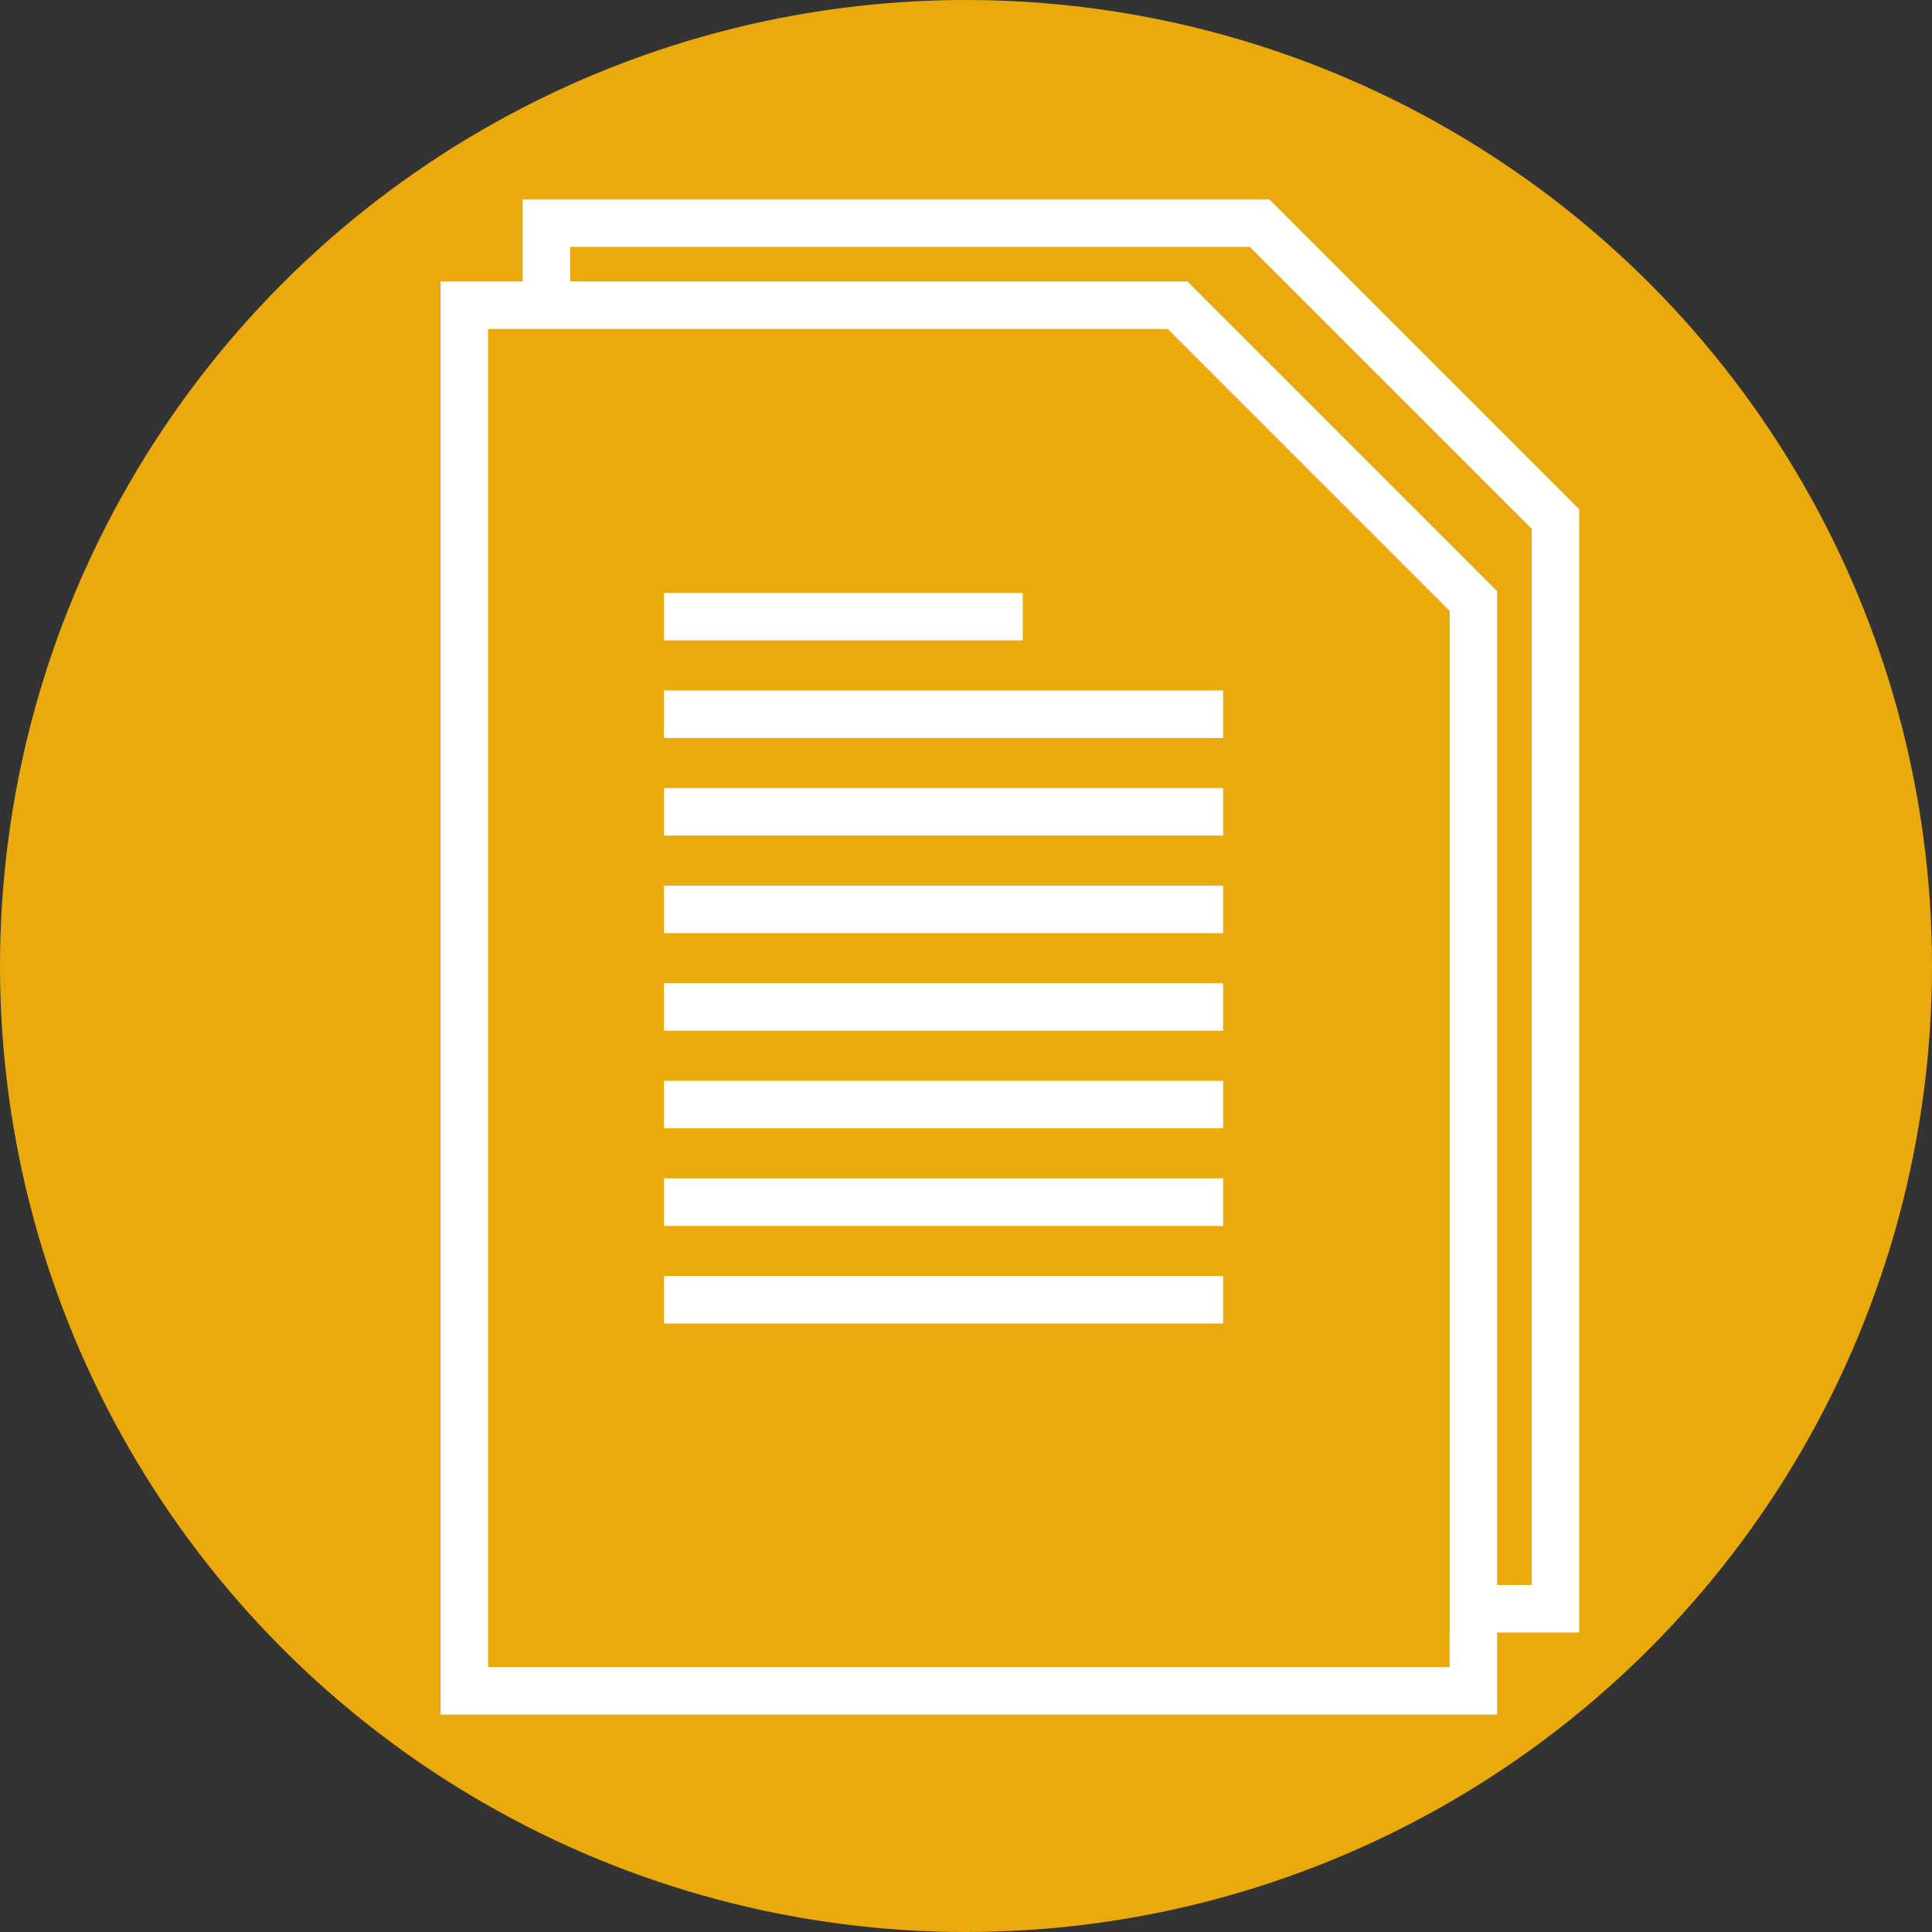
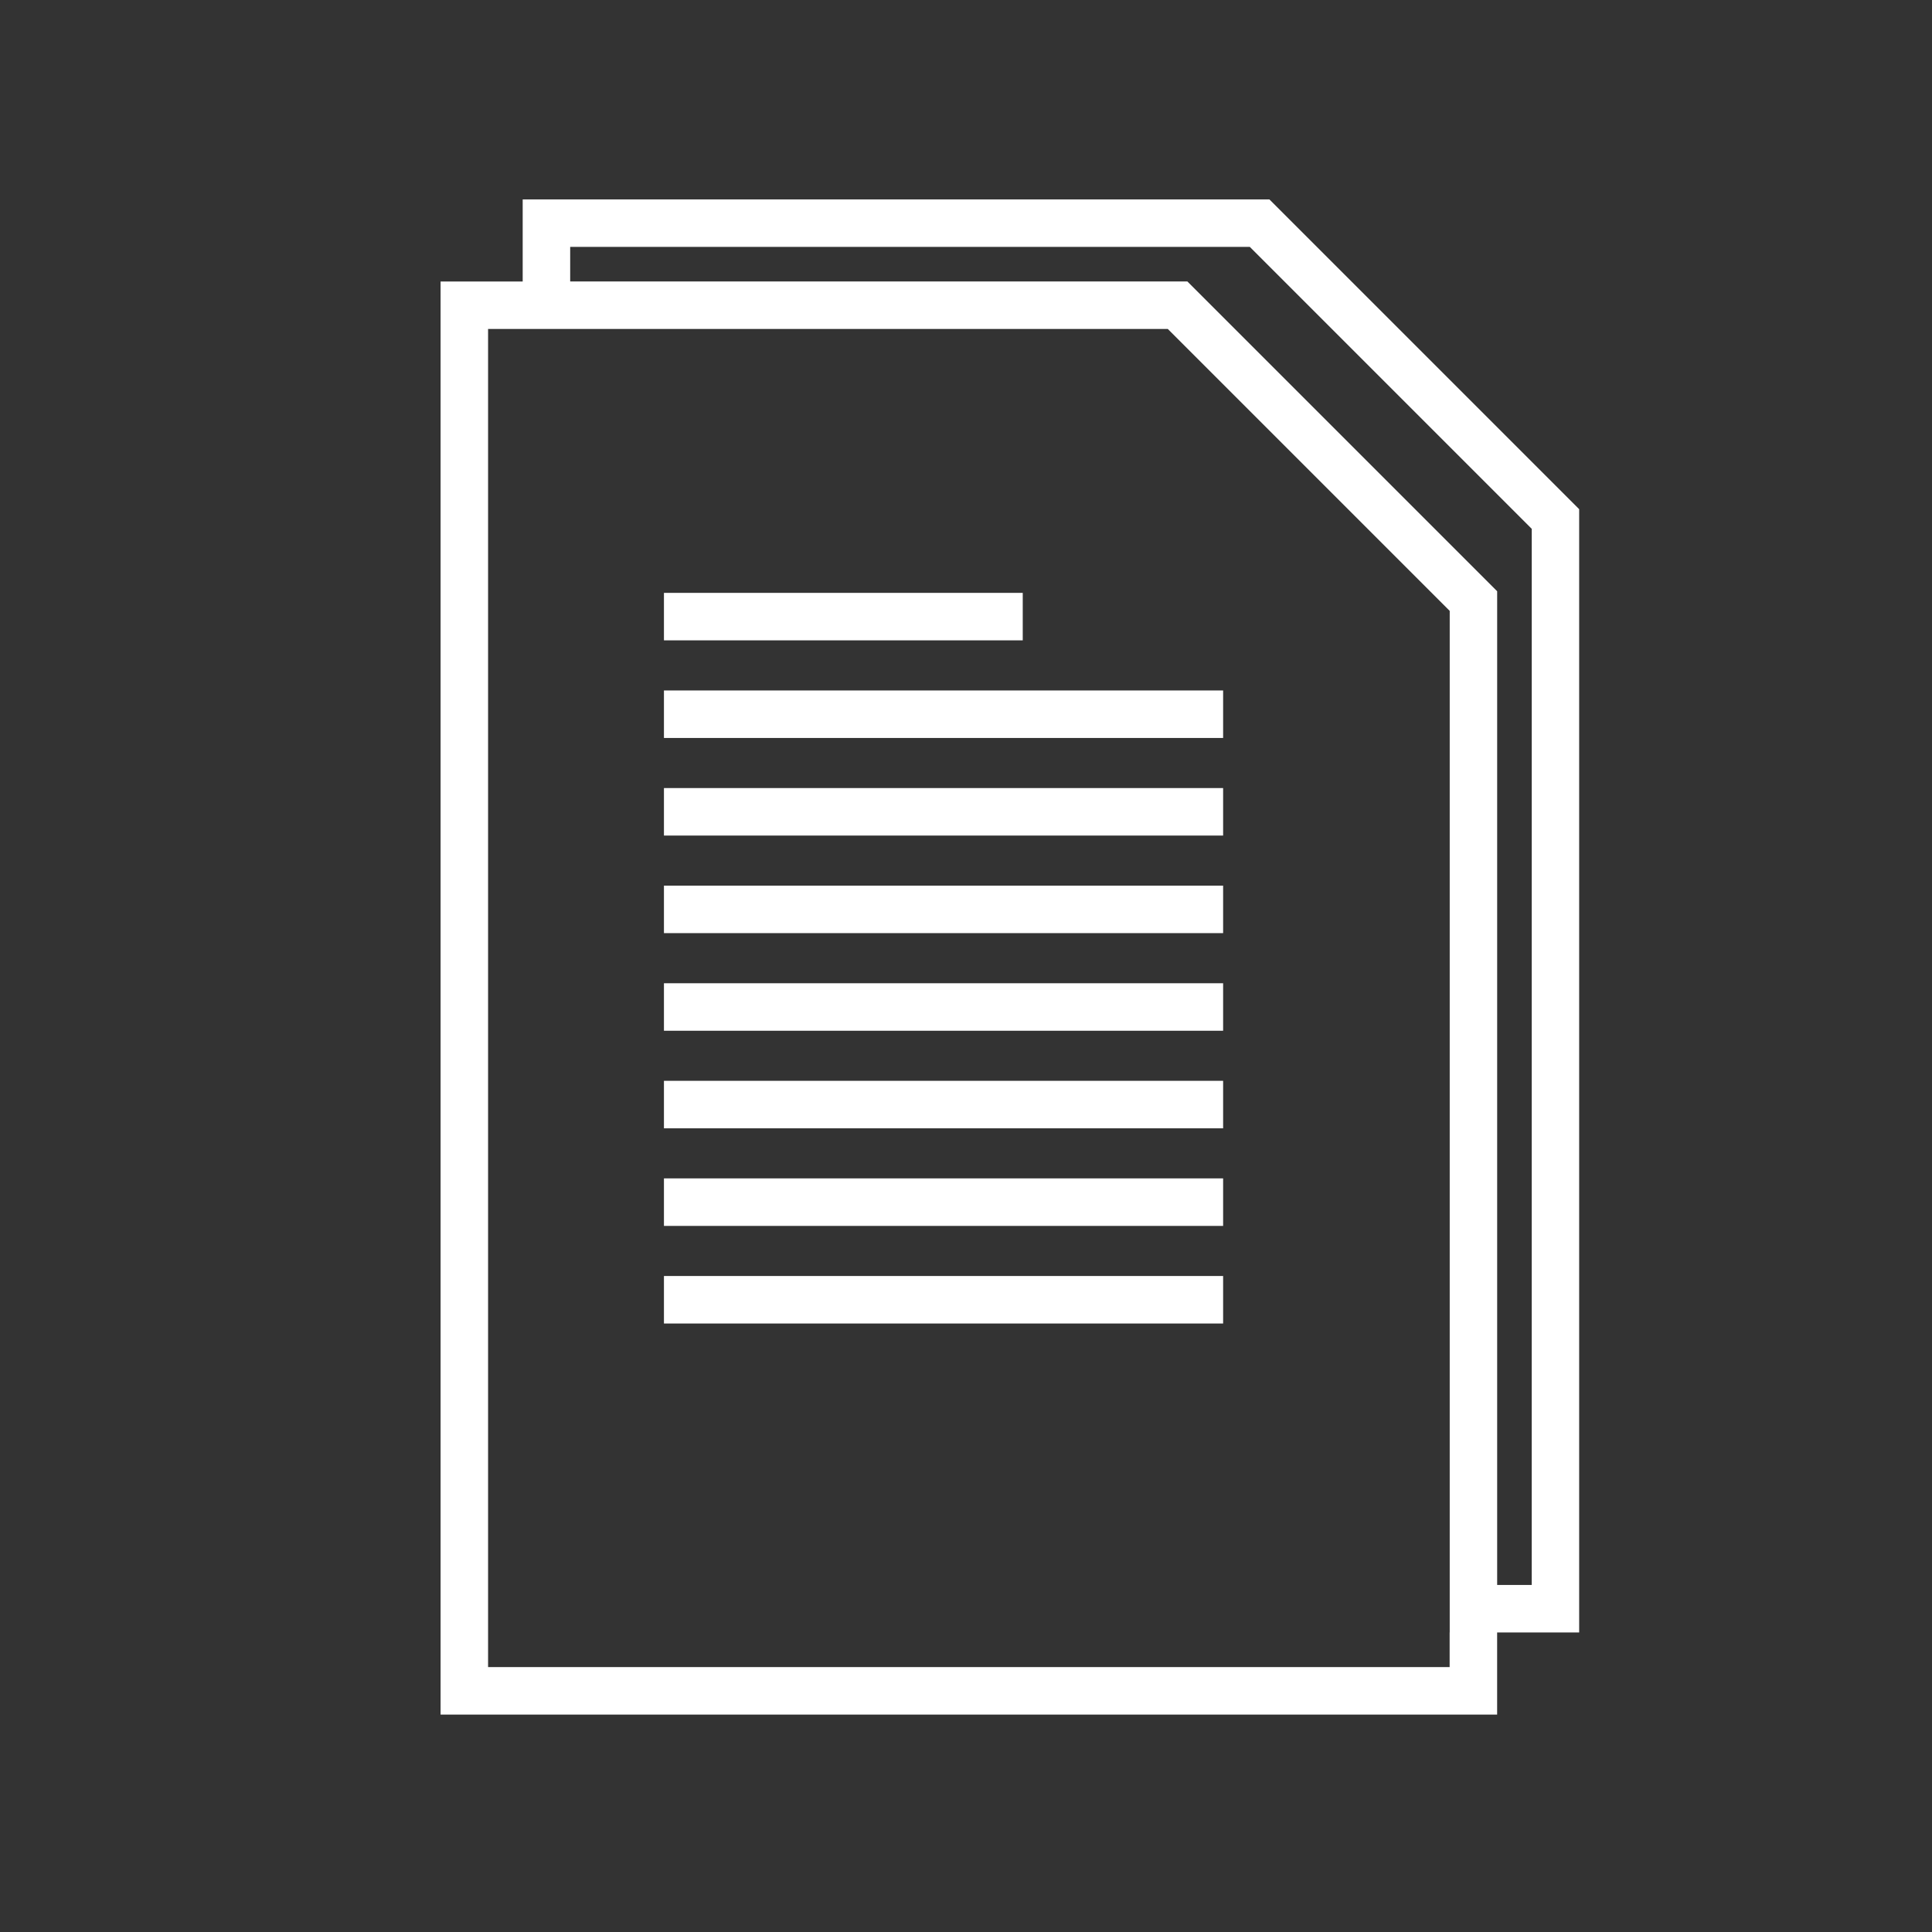
<svg xmlns="http://www.w3.org/2000/svg" version="1.1" id="Layer_1" x="0px" y="0px" width="70px" height="70px" viewBox="0 0 70 70" enable-background="new 0 0 70 70" xml:space="preserve">
  <rect x="0" y="0" width="70" height="70" fill="#333333" stroke="none" />
-   <circle fill="#EAAA0B" cx="35" cy="35" r="35" />
  <g>
    <rect x="24.056" y="35.625" fill="#FFFFFF" width="20.26" height="1.721" />
    <rect x="24.056" y="39.16" fill="#FFFFFF" width="20.26" height="1.721" />
    <rect x="24.056" y="32.089" fill="#FFFFFF" width="20.26" height="1.72" />
    <rect x="24.056" y="21.481" fill="#FFFFFF" width="13" height="1.72" />
    <rect x="24.056" y="46.232" fill="#FFFFFF" width="20.26" height="1.721" />
    <rect x="24.056" y="42.695" fill="#FFFFFF" width="20.26" height="1.722" />
    <rect x="24.056" y="25.017" fill="#FFFFFF" width="20.26" height="1.721" />
    <path fill="#FFFFFF" d="M18.938,7.225v2.974h-2.975v51.924h38.281v-2.975h2.972V18.449L45.993,7.225H18.938z M52.523,59.146v1.256   H17.684V11.918h1.254h23.373l10.215,10.216v37.013H52.523z M55.497,57.427h-1.252V21.422L43.021,10.198H20.659V8.945h24.624   l10.215,10.216L55.497,57.427L55.497,57.427z" />
    <rect x="24.056" y="28.553" fill="#FFFFFF" width="20.26" height="1.721" />
  </g>
</svg>